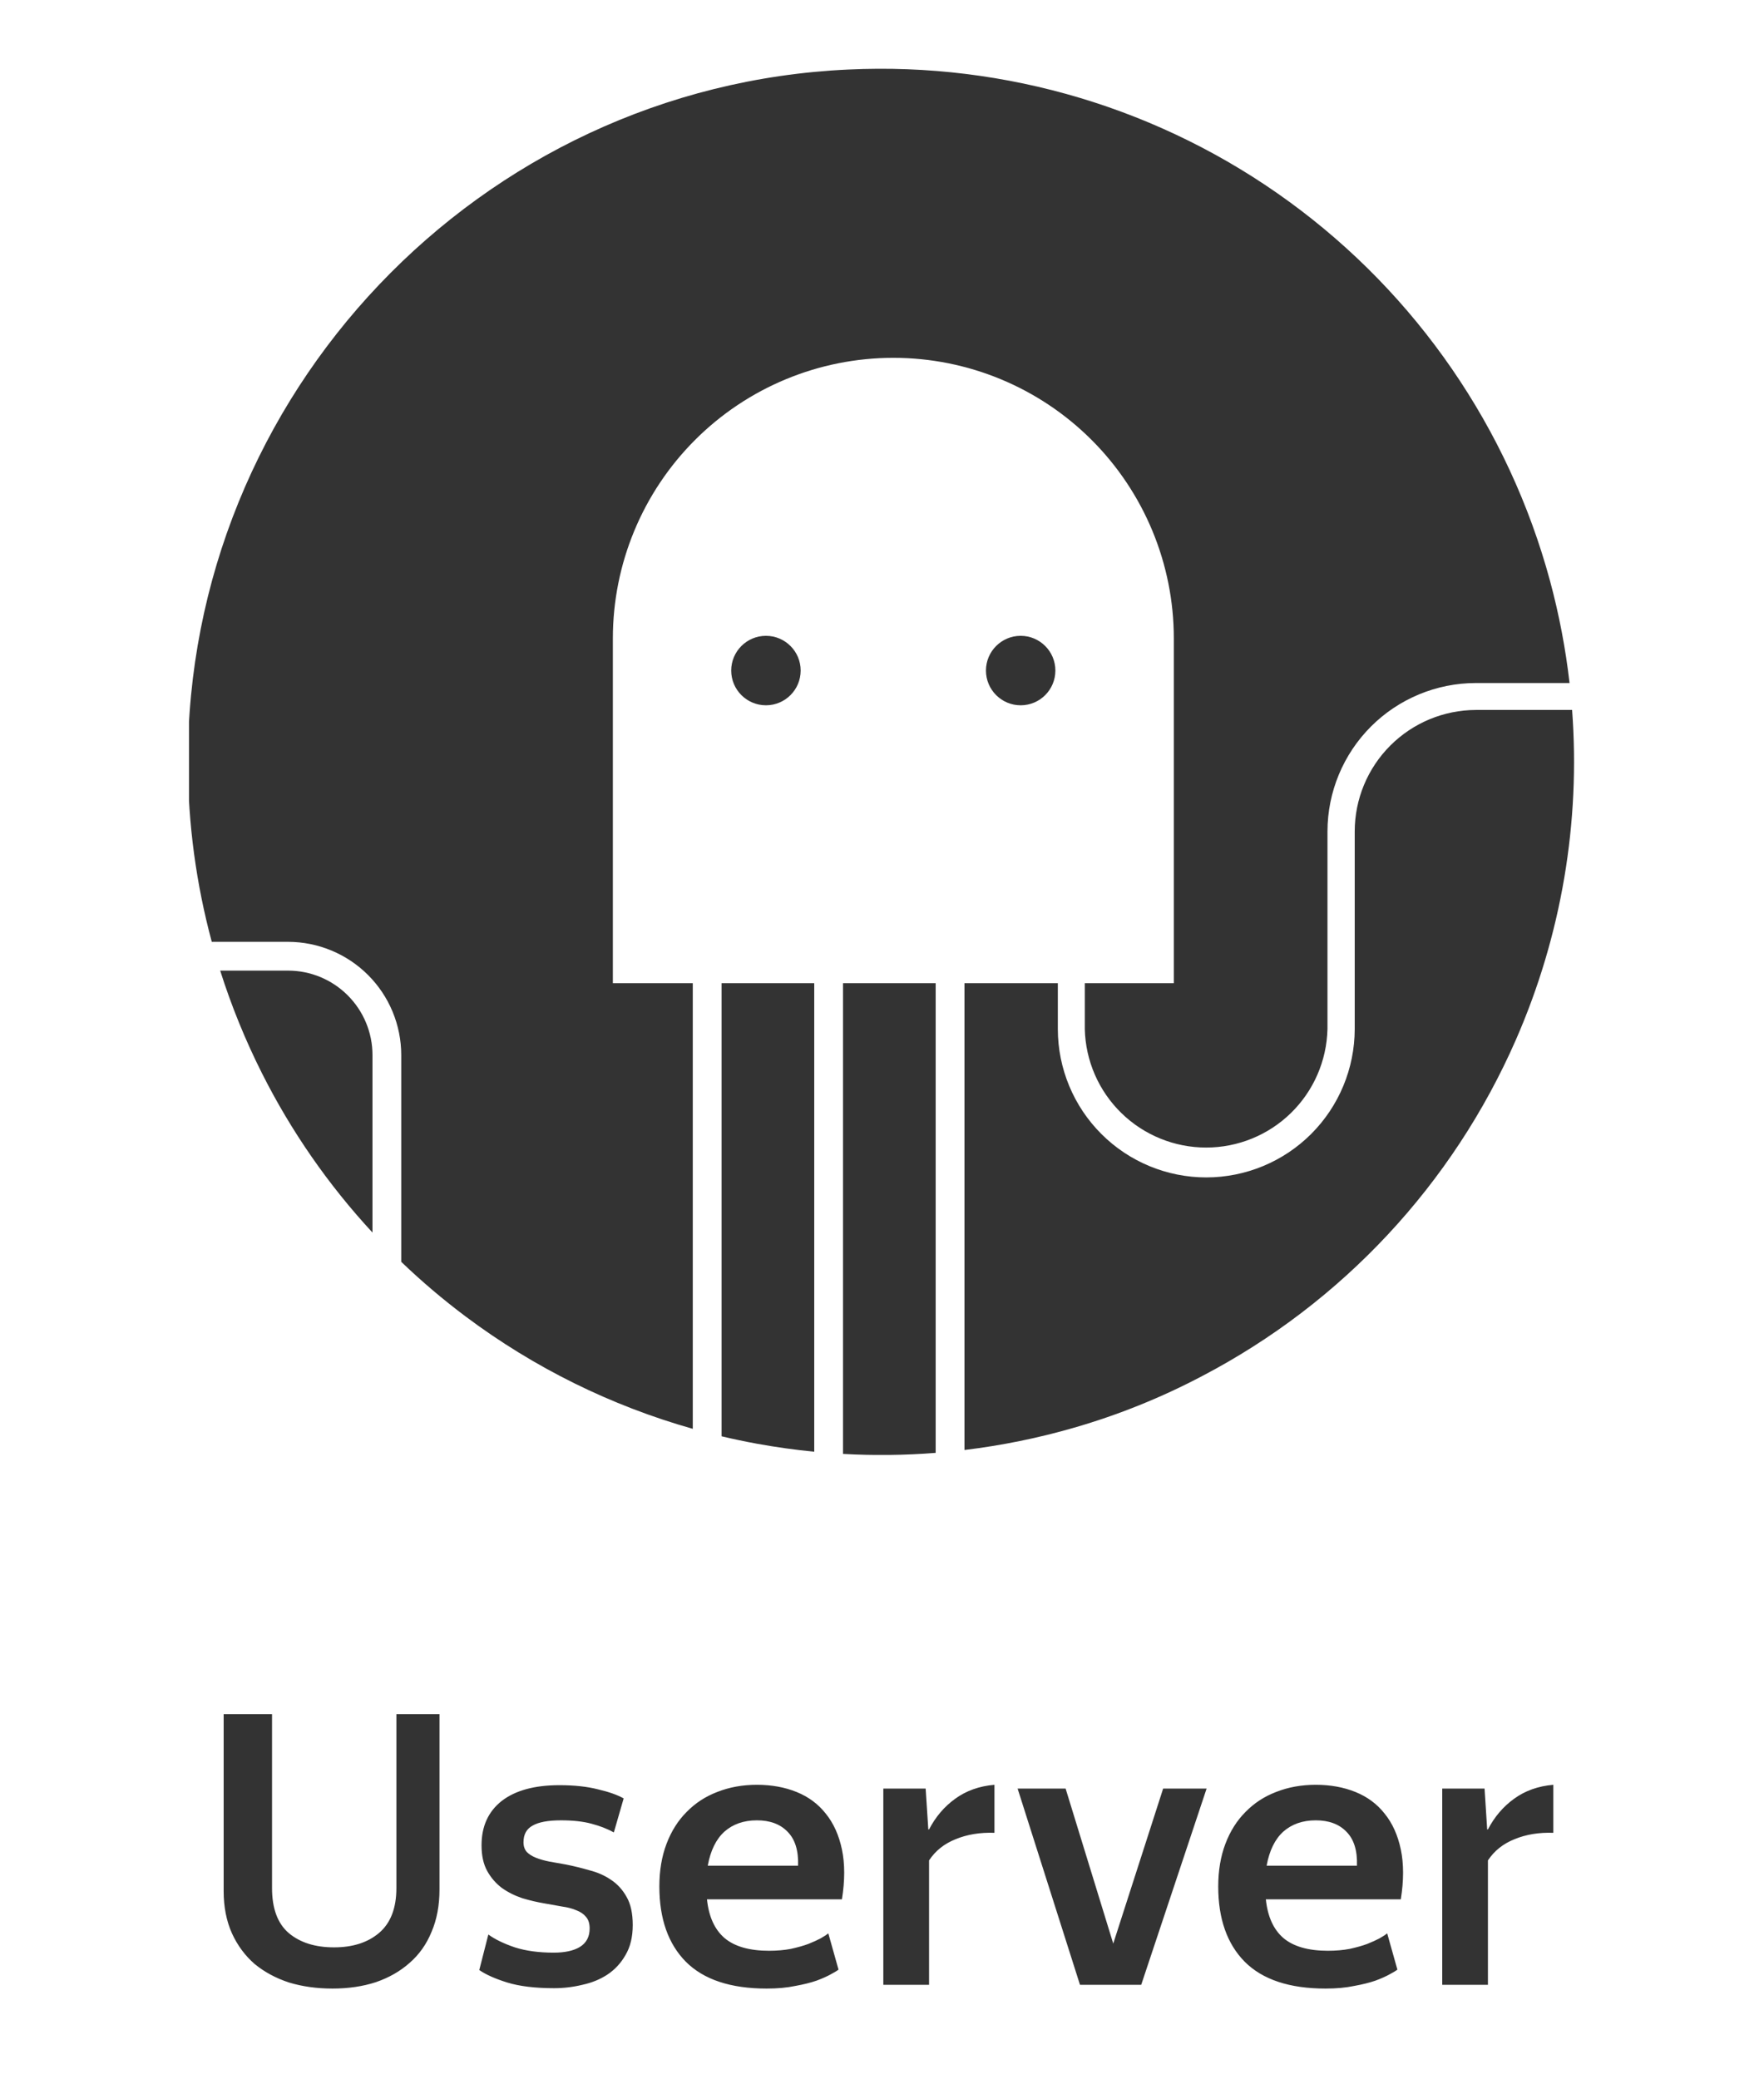
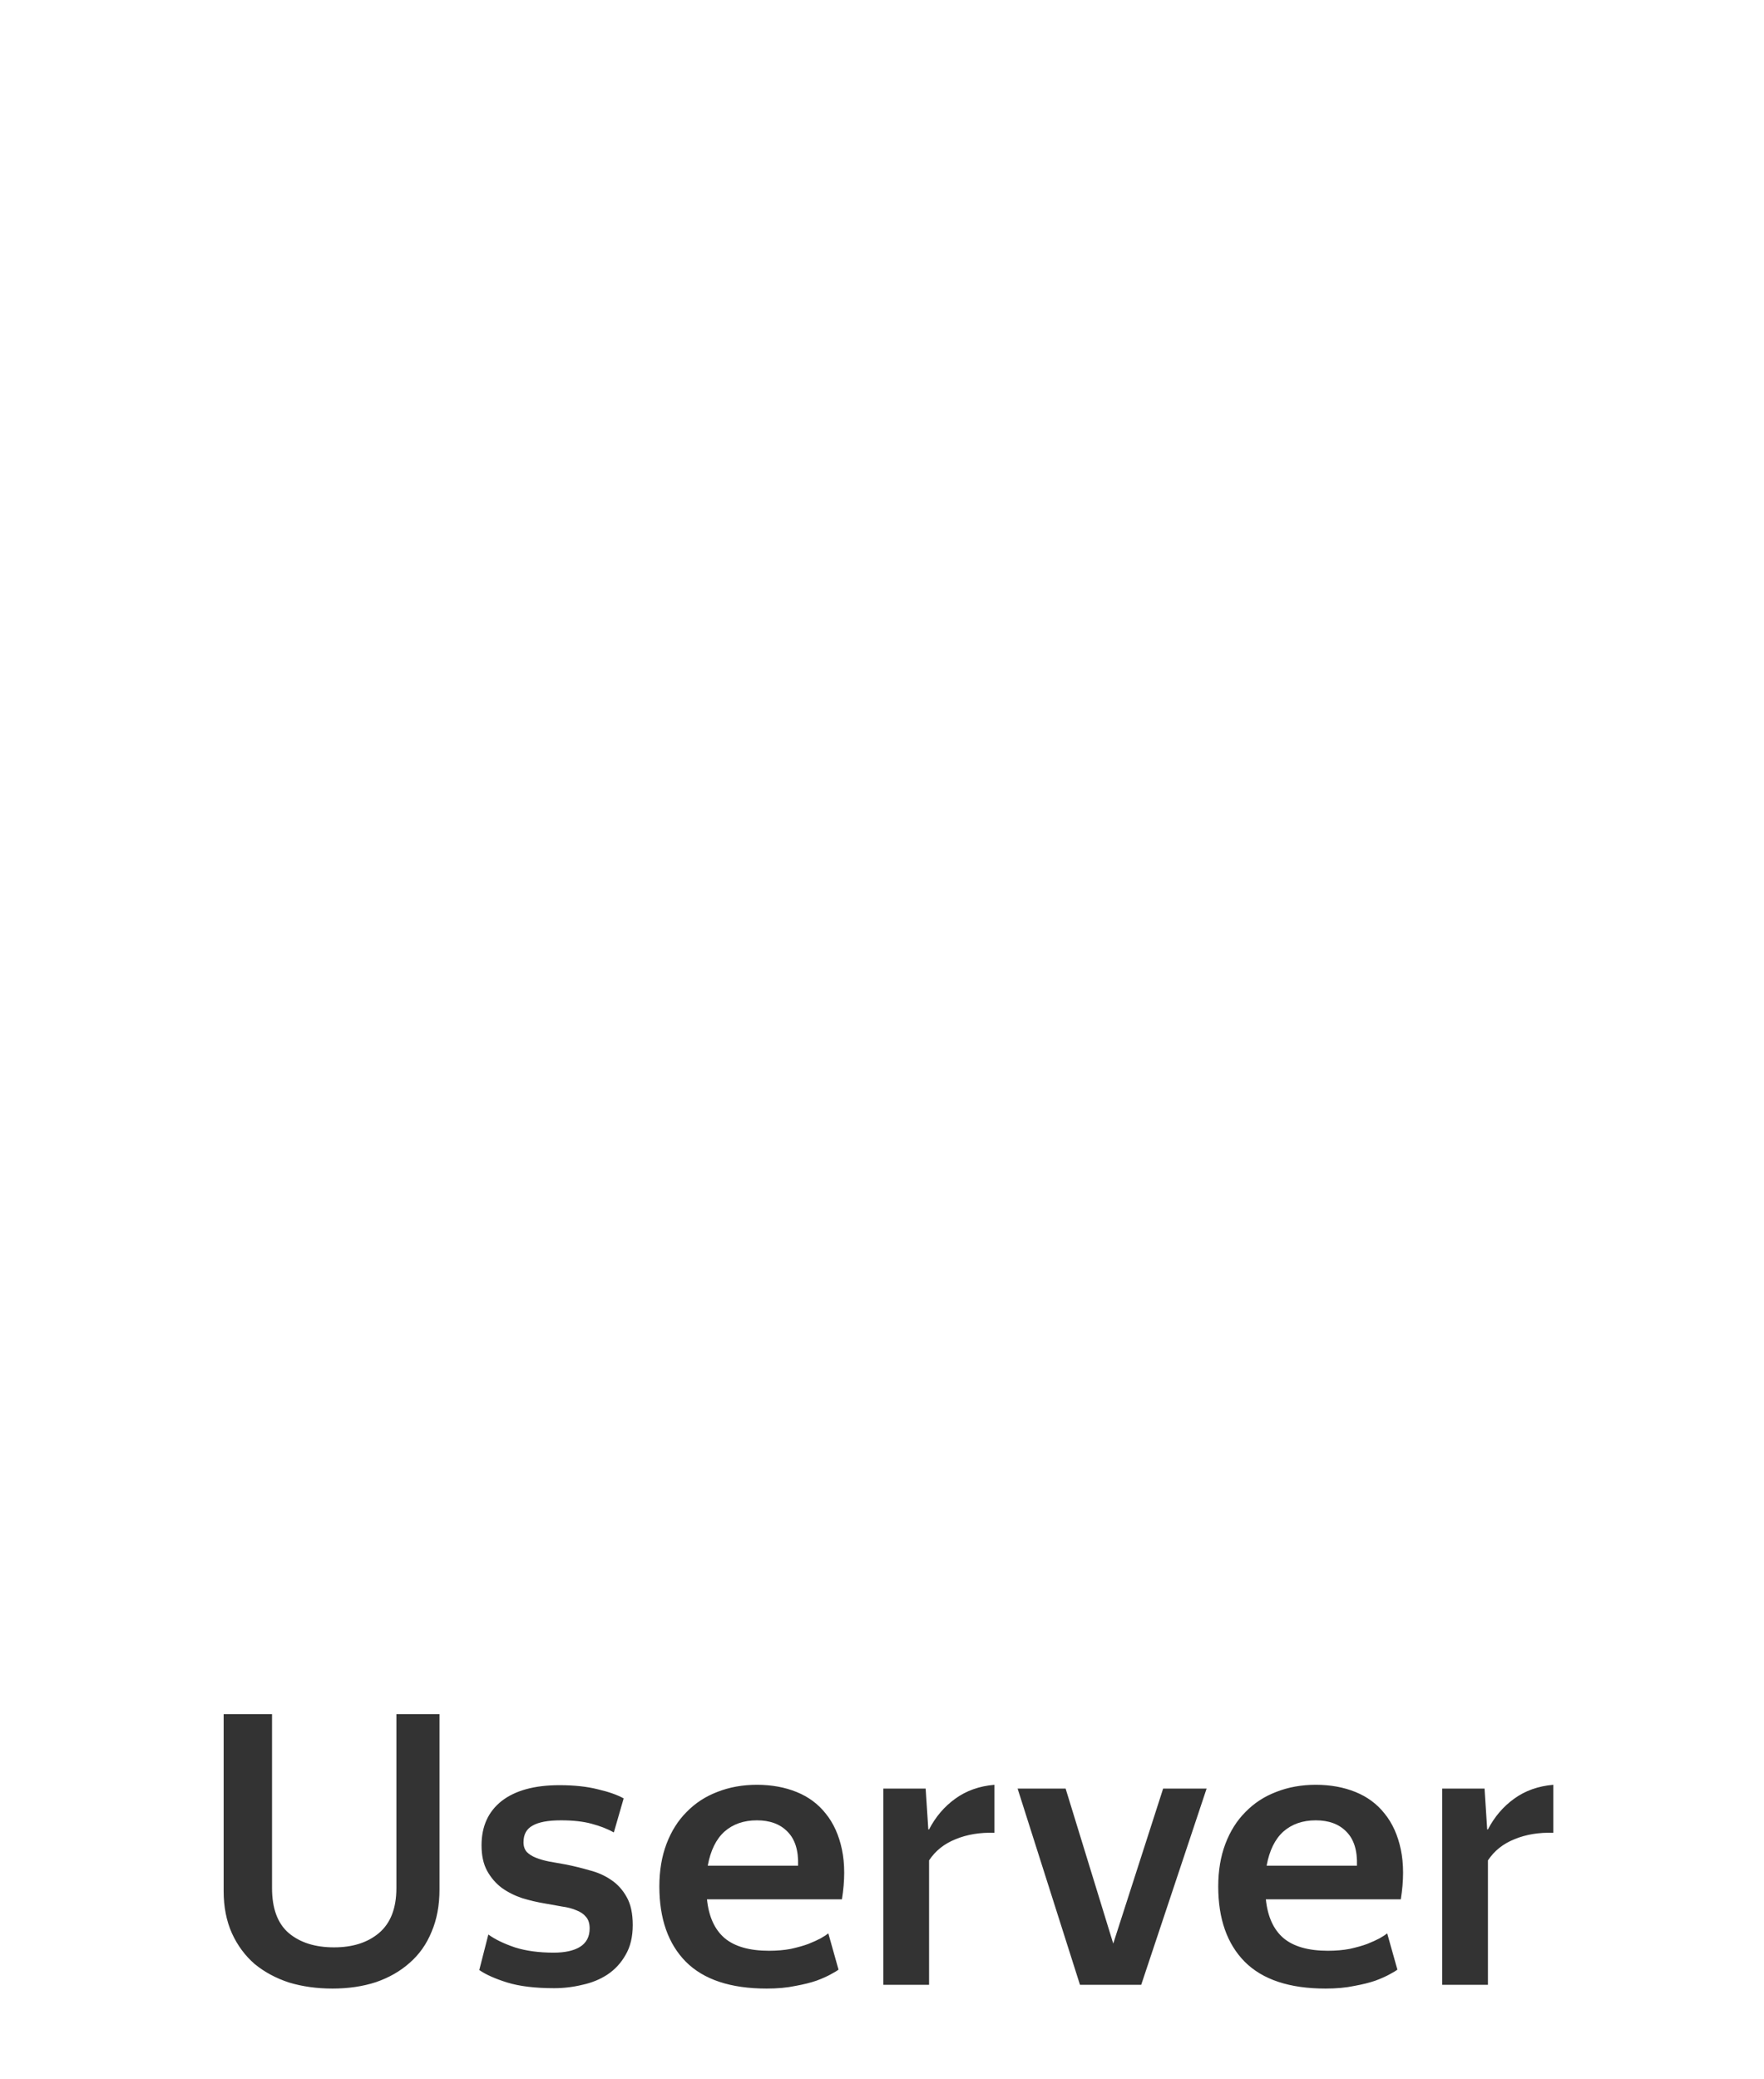
<svg xmlns="http://www.w3.org/2000/svg" width="56" height="66" viewBox="0 0 56 66" fill="none">
  <g clip-path="url(#clip0_374_151)">
    <path fill-rule="evenodd" clip-rule="evenodd" d="M6.723 29.895C6.229 28.061 5.972 26.165 5.964 24.253C5.922 12.527 15.218 2.74 26.933 2.207C31.939 1.97 36.875 3.45 40.925 6.401C44.975 9.352 47.896 13.597 49.206 18.434C49.495 19.504 49.702 20.589 49.827 21.68H46.853C45.605 21.681 44.407 22.177 43.524 23.06C42.641 23.943 42.144 25.14 42.142 26.389V32.664C42.118 33.67 41.702 34.626 40.982 35.329C40.262 36.032 39.296 36.425 38.29 36.425C37.284 36.425 36.318 36.032 35.598 35.329C34.878 34.626 34.462 33.67 34.438 32.664V31.207L37.264 31.207V20.262C37.264 17.901 36.326 15.636 34.656 13.966C32.986 12.296 30.722 11.358 28.36 11.358C25.998 11.358 23.733 12.296 22.064 13.966C20.394 15.636 19.456 17.901 19.456 20.262V31.207H21.993V45.353C19.399 44.62 16.956 43.415 14.788 41.792C14.068 41.253 13.383 40.672 12.738 40.052V33.489C12.737 32.536 12.359 31.623 11.685 30.949C11.012 30.276 10.099 29.897 9.147 29.895H6.723ZM6.99 30.809H9.147C9.857 30.809 10.538 31.092 11.04 31.595C11.542 32.097 11.825 32.778 11.825 33.489V39.123C10.427 37.613 9.243 35.91 8.313 34.06C7.785 33.01 7.343 31.923 6.99 30.809ZM22.907 45.59V31.207H25.849L25.849 46.08C25.241 46.02 24.634 45.936 24.031 45.826C23.654 45.757 23.279 45.678 22.907 45.59ZM29.704 31.207H26.762L26.762 46.149C27.743 46.204 28.726 46.193 29.704 46.116L29.704 31.207ZM30.618 46.025C31.793 45.883 32.958 45.647 34.102 45.316C35.507 44.91 36.867 44.362 38.16 43.68C42.601 41.359 46.117 37.591 48.125 33.001C49.573 29.691 50.175 26.096 49.908 22.535H46.853C45.833 22.538 44.855 22.945 44.134 23.668C43.413 24.39 43.008 25.368 43.007 26.389V32.664C43.005 33.913 42.508 35.109 41.626 35.992C40.743 36.875 39.546 37.371 38.298 37.373C37.048 37.374 35.849 36.878 34.965 35.995C34.081 35.112 33.583 33.914 33.582 32.664V31.207H30.618L30.618 46.025ZM32.402 22.387C31.794 22.387 31.3 21.893 31.3 21.284C31.3 20.676 31.794 20.182 32.402 20.182C33.011 20.182 33.504 20.676 33.504 21.284C33.504 21.893 33.011 22.387 32.402 22.387ZM23.213 21.284C23.213 21.893 23.707 22.387 24.316 22.387C24.924 22.387 25.418 21.893 25.418 21.284C25.418 20.676 24.924 20.182 24.316 20.182C23.707 20.182 23.213 20.676 23.213 21.284Z" fill="#333333" />
  </g>
  <path d="M7.1 54.408H8.636V59.928C8.636 60.576 8.812 61.052 9.164 61.356C9.524 61.66 10.004 61.812 10.604 61.812C11.196 61.812 11.672 61.66 12.032 61.356C12.4 61.044 12.584 60.568 12.584 59.928V54.408H13.952V59.976C13.952 60.48 13.868 60.928 13.7 61.32C13.54 61.712 13.308 62.04 13.004 62.304C12.708 62.568 12.352 62.772 11.936 62.916C11.52 63.052 11.06 63.12 10.556 63.12C10.06 63.12 9.6 63.056 9.176 62.928C8.76 62.792 8.396 62.596 8.084 62.34C7.78 62.076 7.54 61.752 7.364 61.368C7.188 60.976 7.1 60.528 7.1 60.024V54.408ZM17.591 63.108C16.991 63.108 16.495 63.048 16.103 62.928C15.719 62.808 15.423 62.676 15.215 62.532L15.503 61.404C15.711 61.556 15.991 61.692 16.343 61.812C16.695 61.924 17.107 61.98 17.579 61.98C17.931 61.98 18.207 61.92 18.407 61.8C18.615 61.672 18.719 61.476 18.719 61.212C18.719 61.052 18.679 60.928 18.599 60.84C18.527 60.752 18.427 60.684 18.299 60.636C18.171 60.58 18.019 60.54 17.843 60.516C17.675 60.484 17.495 60.452 17.303 60.42C17.063 60.38 16.823 60.324 16.583 60.252C16.343 60.172 16.127 60.064 15.935 59.928C15.743 59.784 15.587 59.604 15.467 59.388C15.347 59.172 15.287 58.9 15.287 58.572C15.287 57.972 15.499 57.504 15.923 57.168C16.355 56.832 16.967 56.664 17.759 56.664C18.231 56.664 18.639 56.708 18.983 56.796C19.327 56.876 19.599 56.972 19.799 57.084L19.487 58.164C19.287 58.052 19.051 57.96 18.779 57.888C18.515 57.816 18.191 57.78 17.807 57.78C17.399 57.78 17.099 57.836 16.907 57.948C16.715 58.052 16.619 58.228 16.619 58.476C16.619 58.604 16.655 58.708 16.727 58.788C16.799 58.86 16.895 58.92 17.015 58.968C17.135 59.016 17.275 59.056 17.435 59.088C17.603 59.12 17.783 59.152 17.975 59.184C18.215 59.232 18.459 59.292 18.707 59.364C18.963 59.428 19.191 59.528 19.391 59.664C19.599 59.8 19.767 59.984 19.895 60.216C20.023 60.44 20.087 60.736 20.087 61.104C20.087 61.48 20.011 61.796 19.859 62.052C19.715 62.308 19.523 62.516 19.283 62.676C19.051 62.828 18.787 62.936 18.491 63C18.195 63.072 17.895 63.108 17.591 63.108ZM24.028 57.78C23.612 57.78 23.268 57.9 22.996 58.14C22.732 58.38 22.556 58.74 22.468 59.22H25.336C25.352 58.74 25.24 58.38 25 58.14C24.768 57.9 24.444 57.78 24.028 57.78ZM26.62 62.52C26.58 62.552 26.5 62.6 26.38 62.664C26.268 62.728 26.116 62.796 25.924 62.868C25.74 62.932 25.516 62.988 25.252 63.036C24.988 63.092 24.684 63.12 24.34 63.12C23.196 63.12 22.34 62.836 21.772 62.268C21.212 61.7 20.932 60.904 20.932 59.88C20.932 59.376 21.008 58.924 21.16 58.524C21.312 58.124 21.524 57.788 21.796 57.516C22.068 57.236 22.392 57.024 22.768 56.88C23.152 56.728 23.572 56.652 24.028 56.652C24.492 56.652 24.912 56.728 25.288 56.88C25.664 57.032 25.972 57.26 26.212 57.564C26.46 57.868 26.632 58.248 26.728 58.704C26.824 59.16 26.824 59.688 26.728 60.288H22.444C22.5 60.832 22.684 61.24 22.996 61.512C23.316 61.784 23.788 61.92 24.412 61.92C24.668 61.92 24.9 61.9 25.108 61.86C25.324 61.812 25.508 61.76 25.66 61.704C25.82 61.64 25.952 61.58 26.056 61.524C26.168 61.46 26.248 61.408 26.296 61.368L26.62 62.52ZM31.57 58.176C31.114 58.16 30.702 58.228 30.334 58.38C29.974 58.524 29.694 58.748 29.494 59.052V63H28.042V56.772H29.386L29.47 58.068H29.494C29.702 57.668 29.978 57.344 30.322 57.096C30.674 56.84 31.09 56.692 31.57 56.652V58.176ZM32.305 56.772H33.829L35.341 61.692L36.925 56.772H38.305L36.229 63H34.285L32.305 56.772ZM41.77 57.78C41.354 57.78 41.01 57.9 40.738 58.14C40.474 58.38 40.298 58.74 40.21 59.22H43.078C43.094 58.74 42.982 58.38 42.742 58.14C42.51 57.9 42.186 57.78 41.77 57.78ZM44.362 62.52C44.322 62.552 44.242 62.6 44.122 62.664C44.01 62.728 43.858 62.796 43.666 62.868C43.482 62.932 43.258 62.988 42.994 63.036C42.73 63.092 42.426 63.12 42.082 63.12C40.938 63.12 40.082 62.836 39.514 62.268C38.954 61.7 38.674 60.904 38.674 59.88C38.674 59.376 38.75 58.924 38.902 58.524C39.054 58.124 39.266 57.788 39.538 57.516C39.81 57.236 40.134 57.024 40.51 56.88C40.894 56.728 41.314 56.652 41.77 56.652C42.234 56.652 42.654 56.728 43.03 56.88C43.406 57.032 43.714 57.26 43.954 57.564C44.202 57.868 44.374 58.248 44.47 58.704C44.566 59.16 44.566 59.688 44.47 60.288H40.186C40.242 60.832 40.426 61.24 40.738 61.512C41.058 61.784 41.53 61.92 42.154 61.92C42.41 61.92 42.642 61.9 42.85 61.86C43.066 61.812 43.25 61.76 43.402 61.704C43.562 61.64 43.694 61.58 43.798 61.524C43.91 61.46 43.99 61.408 44.038 61.368L44.362 62.52ZM49.312 58.176C48.856 58.16 48.444 58.228 48.077 58.38C47.717 58.524 47.437 58.748 47.236 59.052V63H45.785V56.772H47.129L47.212 58.068H47.236C47.444 57.668 47.721 57.344 48.065 57.096C48.416 56.84 48.833 56.692 49.312 56.652V58.176Z" fill="#333333" />
  <defs>
    <clipPath id="clip0_374_151">
-       <rect width="44" height="44" fill="white" transform="matrix(-1 0 0 1 50 2.182)" />
-     </clipPath>
+       </clipPath>
  </defs>
</svg>